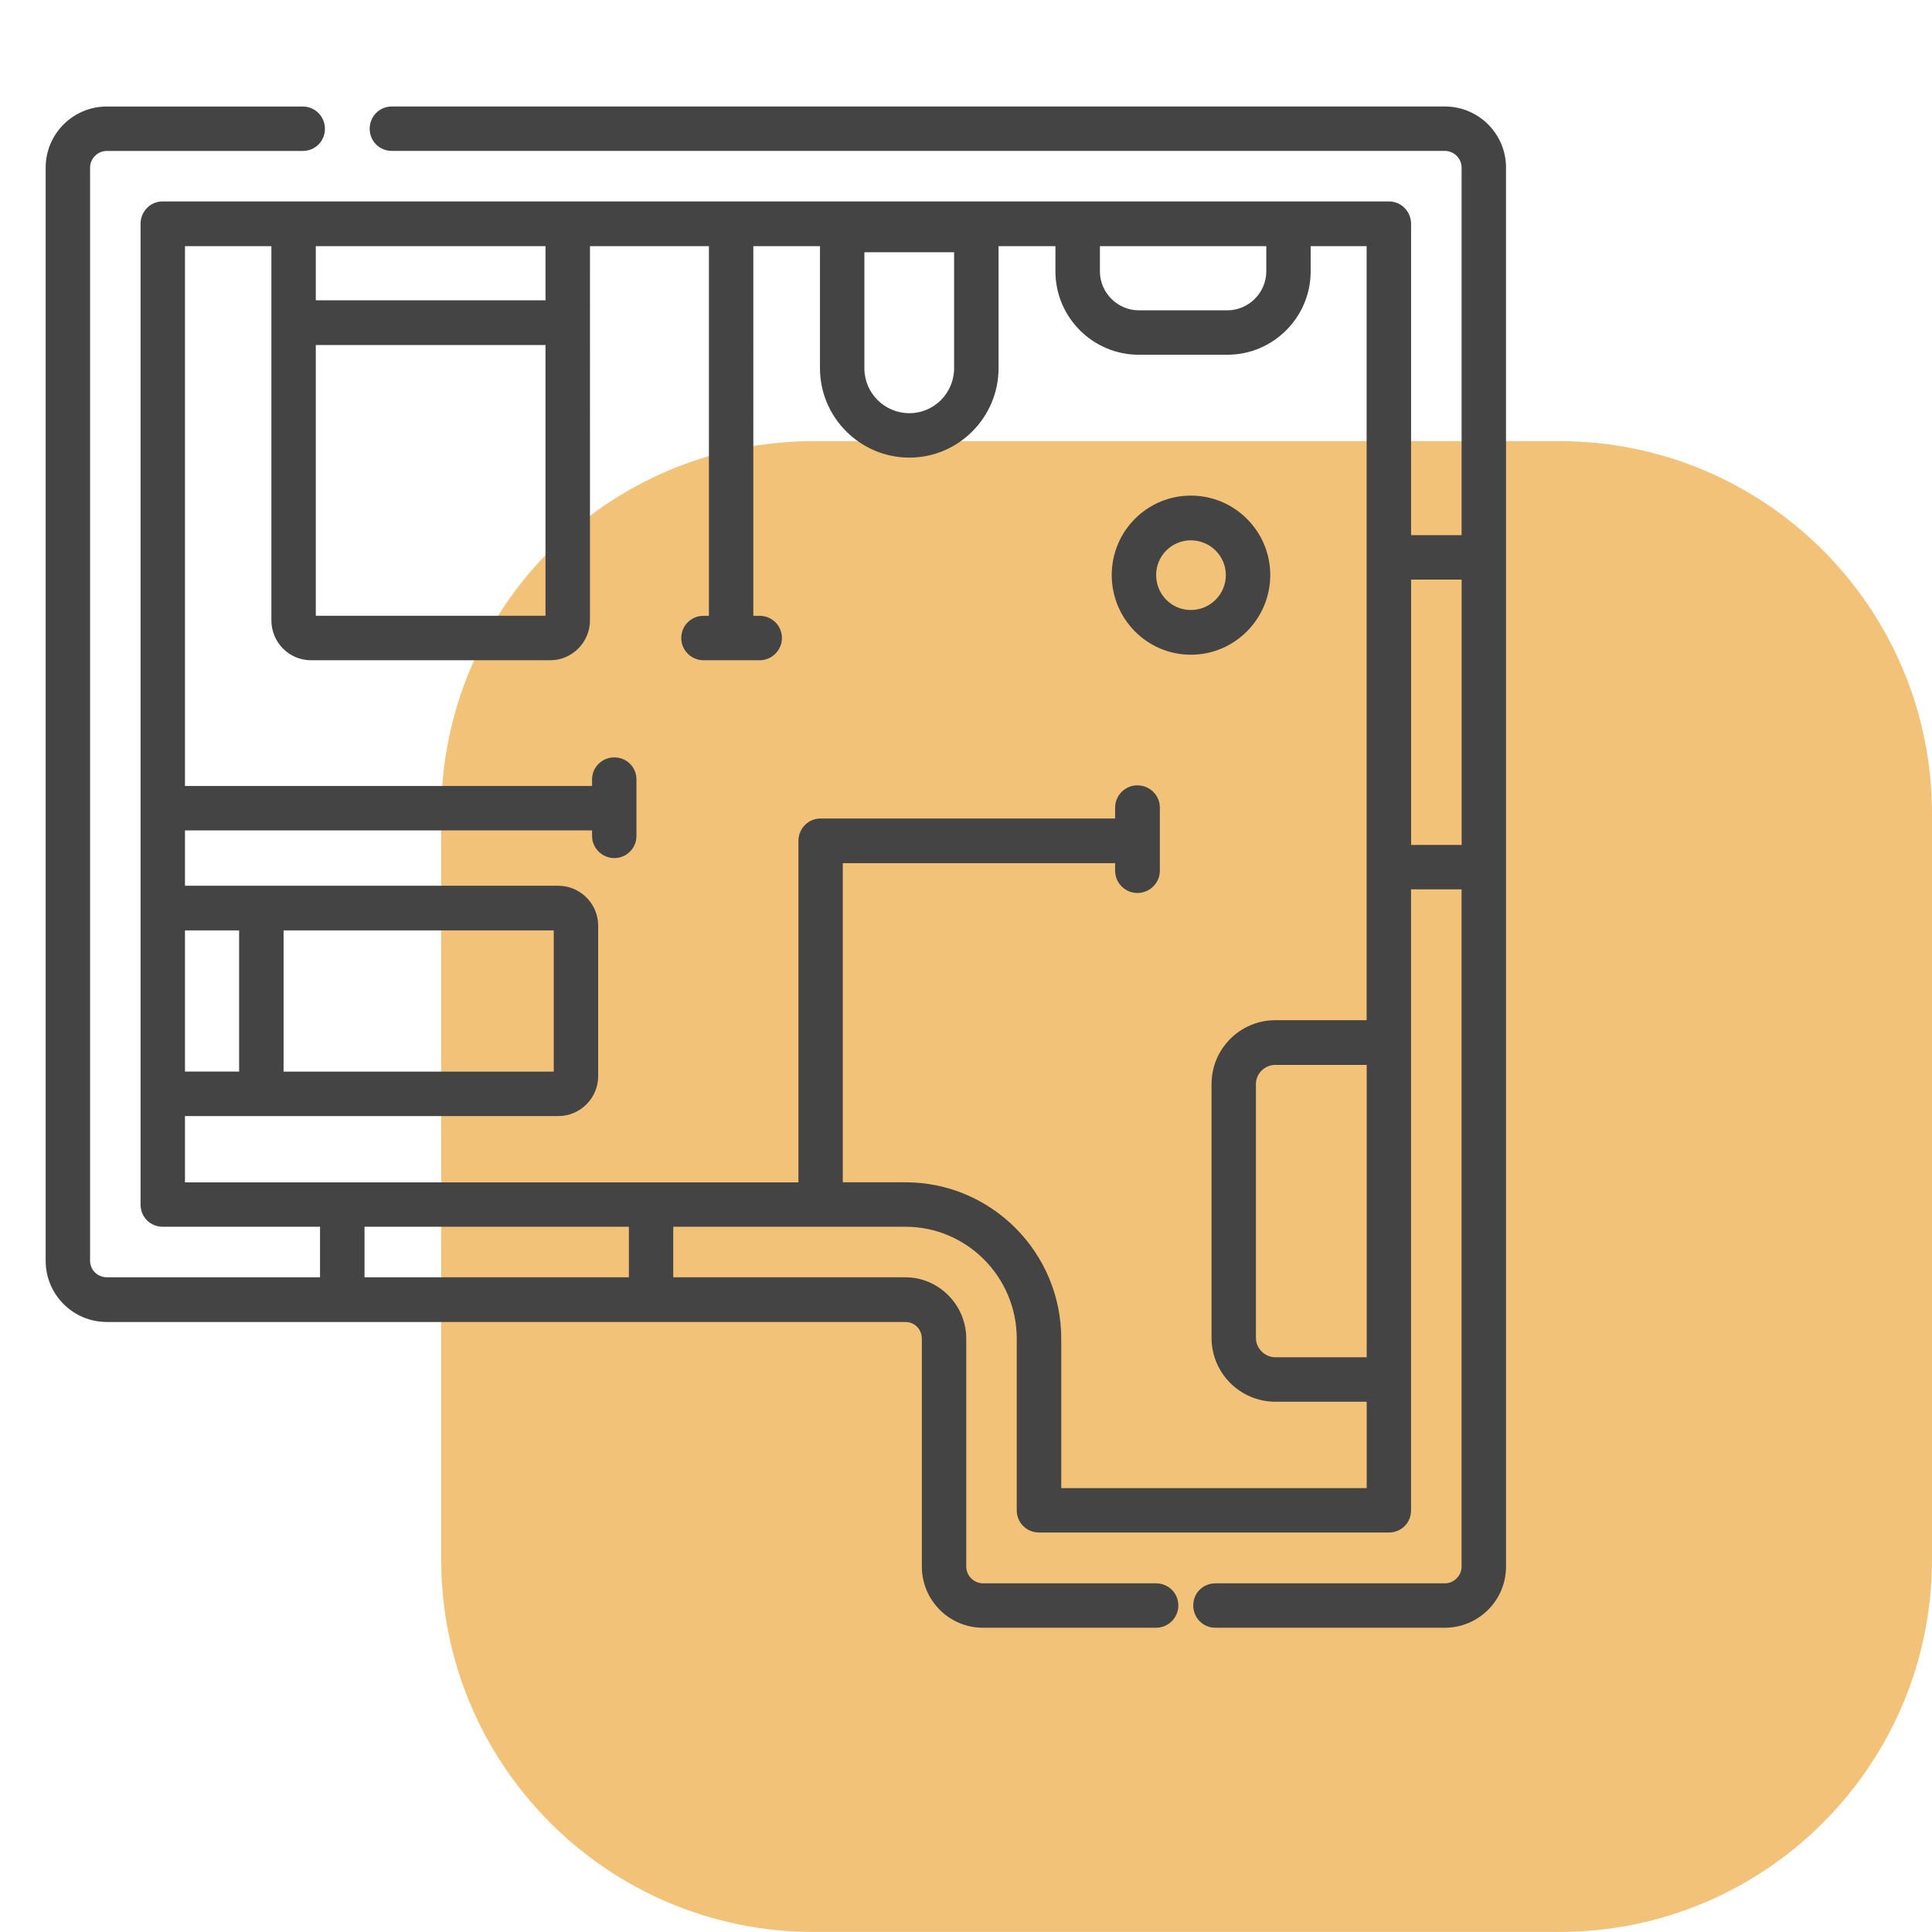
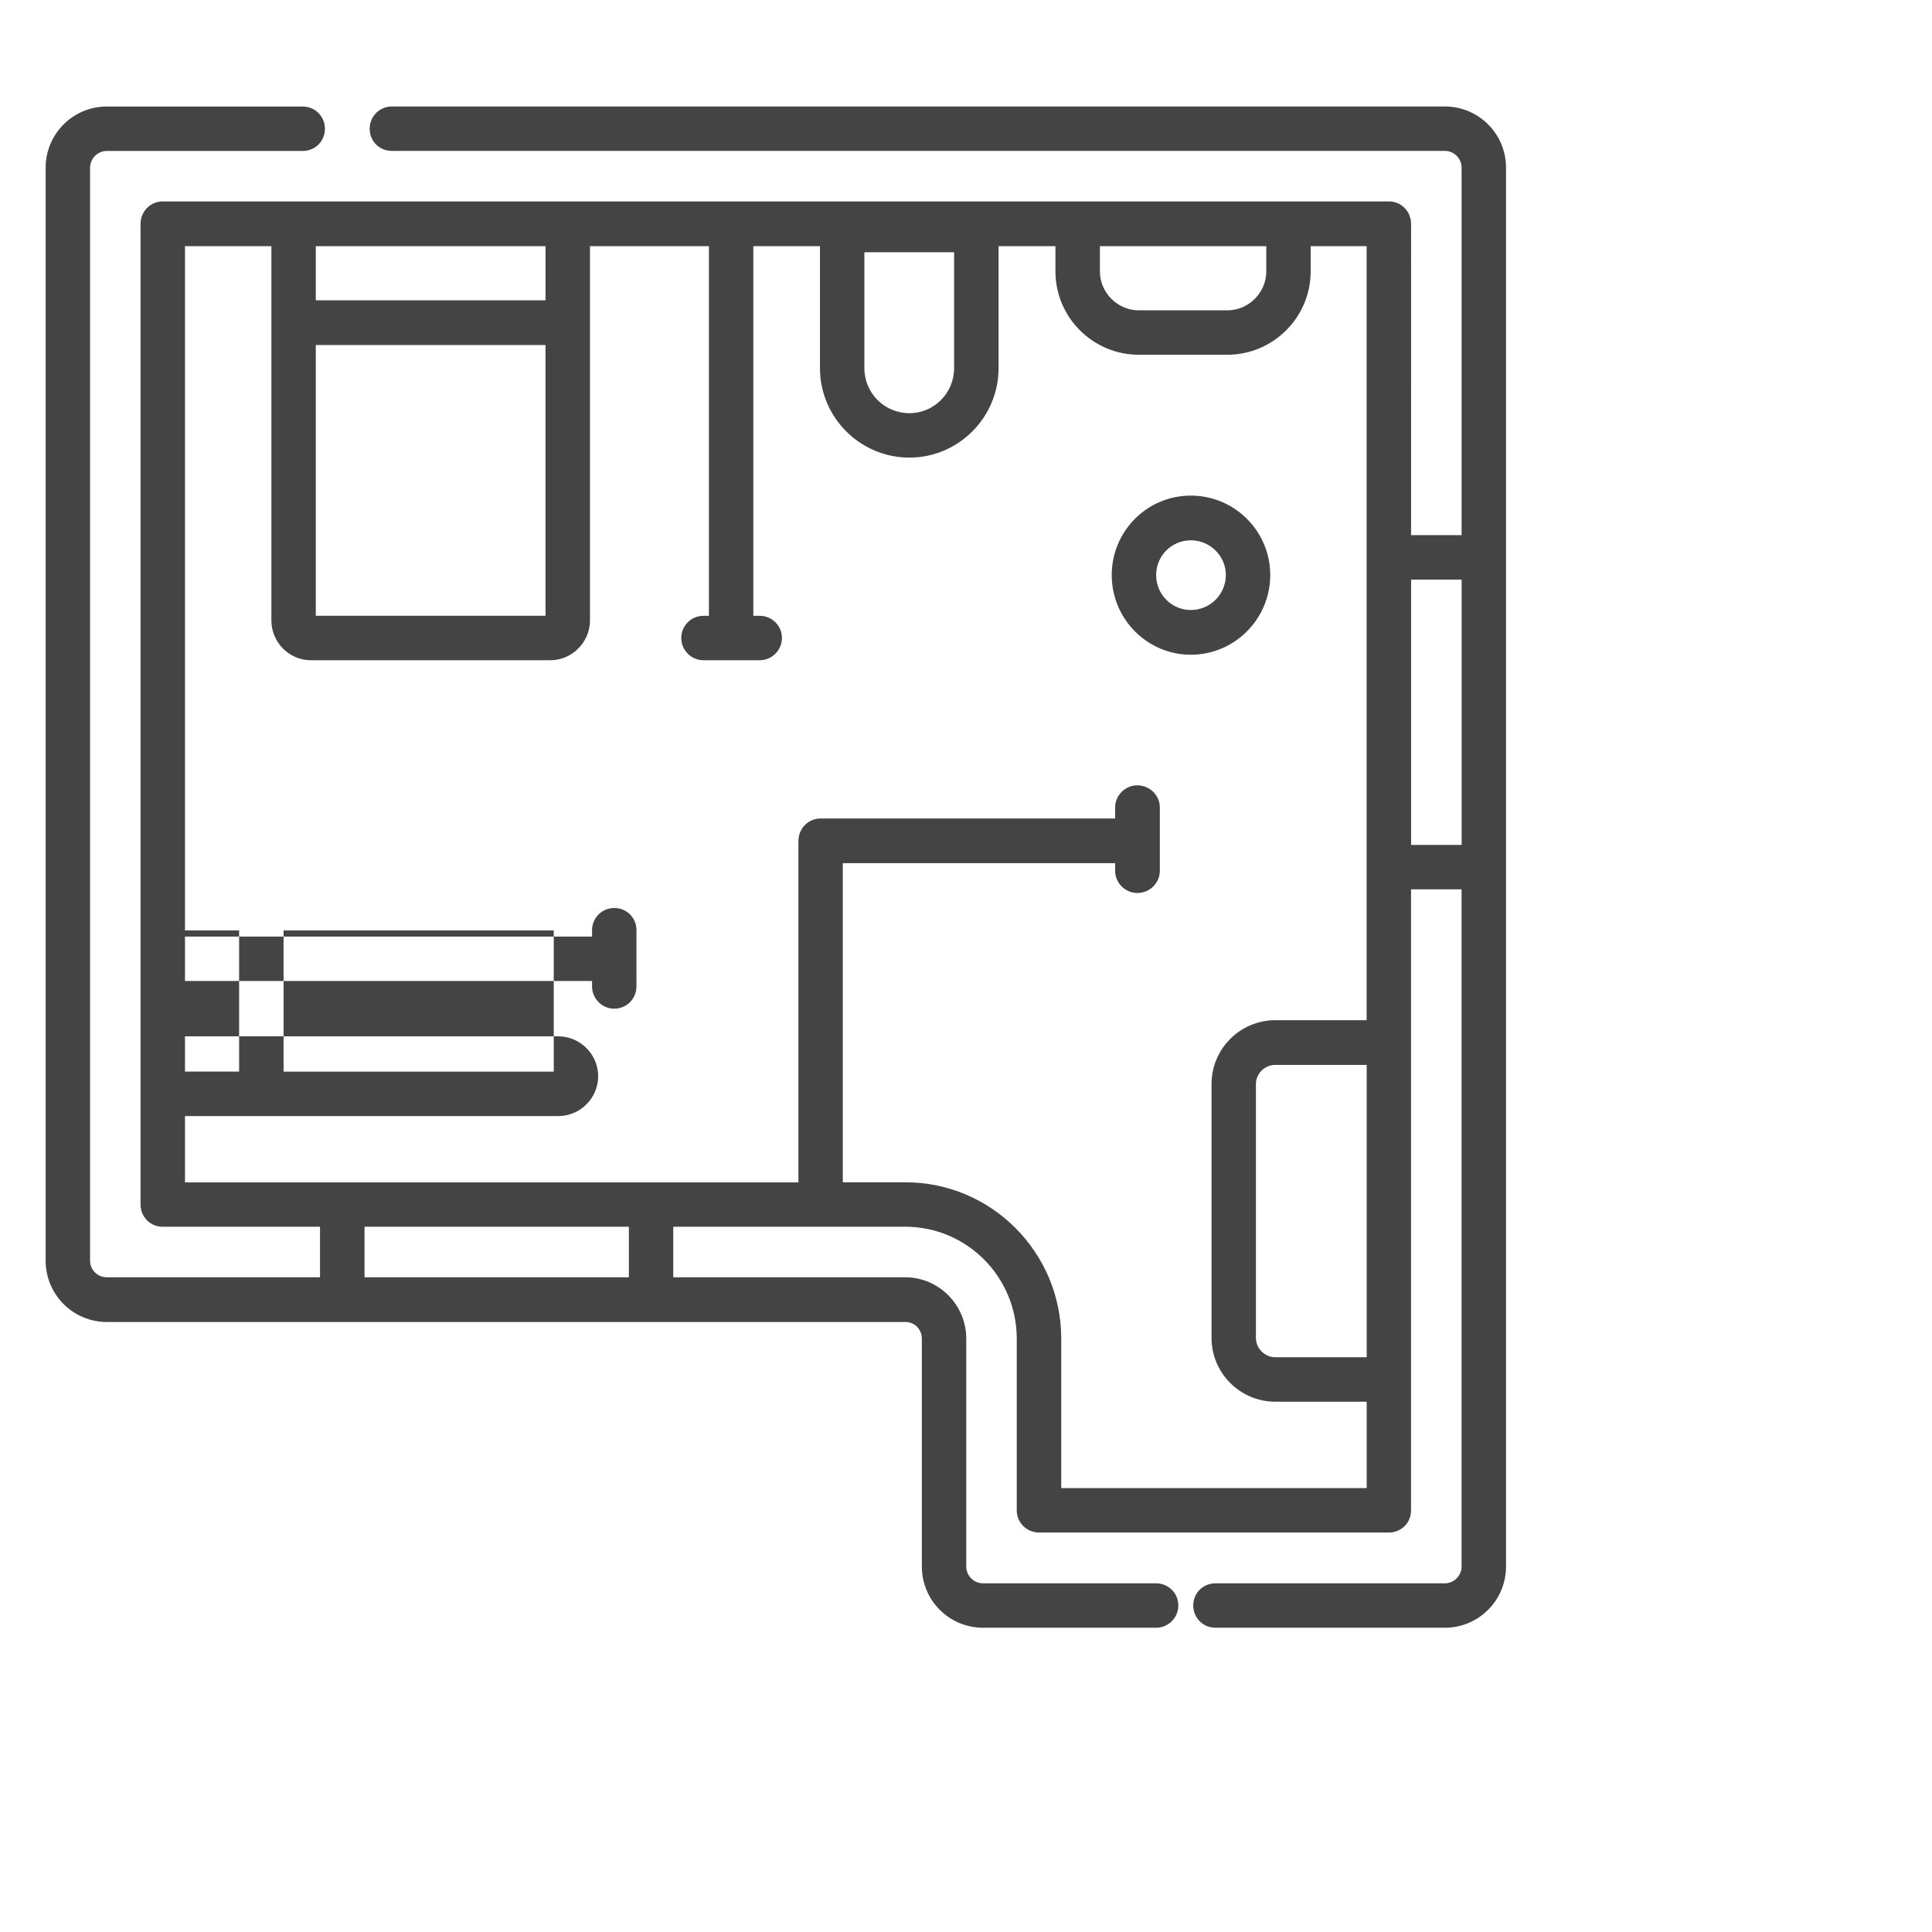
<svg xmlns="http://www.w3.org/2000/svg" version="1.1" baseProfile="basic" id="圖層_1" x="0px" y="0px" width="512px" height="512px" viewBox="0 0 512 512" xml:space="preserve">
  <g>
-     <path style="fill-rule:evenodd;clip-rule:evenodd;fill:#F2C279;" d="M215.69,116.91h197.54c54.58,0,98.77,44.19,98.77,98.77v197.54   c0,54.58-44.19,98.77-98.77,98.77H215.69c-54.58,0-98.77-44.19-98.77-98.77V215.69C116.91,161.1,161.1,116.91,215.69,116.91z" />
    <g>
-       <path style="fill-rule:evenodd;clip-rule:evenodd;fill:#444444;" d="M373.96,223.91V153.6h13.39v70.31H373.96z M281.24,394.36    v-39.59c0-22.9-18.54-41.45-41.28-41.45h-16.61v-84.57h72.17v2.02c0,3.22,2.66,5.88,5.88,5.88c3.31,0,5.97-2.66,5.97-5.88v-16.77    c0-3.22-2.66-5.88-5.97-5.88c-3.22,0-5.88,2.66-5.88,5.88v2.91h-78.05c-3.3,0-5.88,2.66-5.88,5.97v90.46H49.02v-17.57h98.93    c5.81,0,10.57-4.76,10.57-10.56v-39.91c0-5.8-4.76-10.57-10.57-10.57H49.02v-14.67h107.88v1.46c0,3.22,2.66,5.88,5.88,5.88    c3.31,0,5.89-2.66,5.89-5.88v-14.92c0-3.31-2.58-5.88-5.89-5.88c-3.22,0-5.88,2.57-5.88,5.88v1.69H49.02V65.23h22.9v99.18    c0,5.8,4.68,10.56,10.48,10.56h63.46c5.72,0,10.49-4.76,10.49-10.56V65.23h31.52v97.97h-1.45c-3.23,0-5.88,2.58-5.88,5.89    c0,3.22,2.65,5.88,5.88,5.88h14.91c3.23,0,5.89-2.66,5.89-5.88c0-3.31-2.66-5.89-5.89-5.89h-1.69V65.23h17.66v32.33    c0,13.07,10.64,23.71,23.71,23.71c12.98,0,23.62-10.64,23.62-23.71V65.23h15.07v6.69c0,12.17,9.92,22.09,22.09,22.09h23.46    c12.17,0,22.09-9.92,22.09-22.09v-6.69h14.83v205.13H338c-9.35,0-16.93,7.58-16.93,16.93v67.25c0,9.35,7.58,16.93,16.93,16.93    h24.19v22.9H281.24z M166.66,338.49H96.6V325.1h70.06V338.49z M63.37,283.98H49.02v-37.42h14.35V283.98z M146.75,246.57v37.42    h-71.6v-37.42H146.75z M144.57,65.23v14.35H83.69V65.23H144.57z M83.69,91.43h60.87v71.76H83.69V91.43z M252.85,66.84v30.72    c0,6.61-5.32,11.94-11.84,11.94c-6.61,0-11.94-5.32-11.94-11.94V66.84H252.85z M335.58,65.23v6.69c0,5.65-4.68,10.32-10.32,10.32    h-23.46c-5.64,0-10.31-4.68-10.31-10.32v-6.69H335.58z M362.19,359.69H338c-2.82,0-5.17-2.33-5.17-5.15v-67.25    c0-2.82,2.35-5.08,5.17-5.08h24.19V359.69z M382.91,28.22H103.85c-3.31,0-5.88,2.66-5.88,5.89c0,3.31,2.57,5.88,5.88,5.88h279.06    c2.42,0,4.43,2.02,4.43,4.43v97.4h-13.39V59.34c0-3.3-2.58-5.96-5.88-5.96H43.13c-3.31,0-5.88,2.66-5.88,5.96v259.87    c0,3.31,2.57,5.89,5.88,5.89h41.68v13.39H28.3c-2.42,0-4.43-1.94-4.43-4.36V44.43c0-2.42,2.02-4.43,4.43-4.43h51.93    c3.3,0,5.88-2.58,5.88-5.88c0-3.23-2.58-5.89-5.88-5.89H28.3c-8.94,0-16.2,7.26-16.2,16.2v289.7c0,8.95,7.26,16.21,16.2,16.21    h211.65c2.42,0,4.35,1.93,4.35,4.43v60.39c0,8.95,7.26,16.21,16.21,16.21h45.87c3.23,0,5.89-2.66,5.89-5.89    c0-3.31-2.66-5.88-5.89-5.88h-45.87c-2.42,0-4.44-2.02-4.44-4.43v-60.39c0-8.95-7.26-16.28-16.13-16.28h-61.52V325.1h61.52    c16.28,0,29.51,13.31,29.51,29.67v45.48c0,3.3,2.66,5.88,5.89,5.88h92.72c3.31,0,5.88-2.58,5.88-5.88V235.69h13.39v179.48    c0,2.42-2.02,4.43-4.43,4.43h-60.79c-3.31,0-5.89,2.58-5.89,5.88c0,3.23,2.58,5.89,5.89,5.89h60.79c8.95,0,16.21-7.26,16.21-16.21    V44.43C399.12,35.48,391.86,28.22,382.91,28.22z" />
+       <path style="fill-rule:evenodd;clip-rule:evenodd;fill:#444444;" d="M373.96,223.91V153.6h13.39v70.31H373.96z M281.24,394.36    v-39.59c0-22.9-18.54-41.45-41.28-41.45h-16.61v-84.57h72.17v2.02c0,3.22,2.66,5.88,5.88,5.88c3.31,0,5.97-2.66,5.97-5.88v-16.77    c0-3.22-2.66-5.88-5.97-5.88c-3.22,0-5.88,2.66-5.88,5.88v2.91h-78.05c-3.3,0-5.88,2.66-5.88,5.97v90.46H49.02v-17.57h98.93    c5.81,0,10.57-4.76,10.57-10.56c0-5.8-4.76-10.57-10.57-10.57H49.02v-14.67h107.88v1.46c0,3.22,2.66,5.88,5.88,5.88    c3.31,0,5.89-2.66,5.89-5.88v-14.92c0-3.31-2.58-5.88-5.89-5.88c-3.22,0-5.88,2.57-5.88,5.88v1.69H49.02V65.23h22.9v99.18    c0,5.8,4.68,10.56,10.48,10.56h63.46c5.72,0,10.49-4.76,10.49-10.56V65.23h31.52v97.97h-1.45c-3.23,0-5.88,2.58-5.88,5.89    c0,3.22,2.65,5.88,5.88,5.88h14.91c3.23,0,5.89-2.66,5.89-5.88c0-3.31-2.66-5.89-5.89-5.89h-1.69V65.23h17.66v32.33    c0,13.07,10.64,23.71,23.71,23.71c12.98,0,23.62-10.64,23.62-23.71V65.23h15.07v6.69c0,12.17,9.92,22.09,22.09,22.09h23.46    c12.17,0,22.09-9.92,22.09-22.09v-6.69h14.83v205.13H338c-9.35,0-16.93,7.58-16.93,16.93v67.25c0,9.35,7.58,16.93,16.93,16.93    h24.19v22.9H281.24z M166.66,338.49H96.6V325.1h70.06V338.49z M63.37,283.98H49.02v-37.42h14.35V283.98z M146.75,246.57v37.42    h-71.6v-37.42H146.75z M144.57,65.23v14.35H83.69V65.23H144.57z M83.69,91.43h60.87v71.76H83.69V91.43z M252.85,66.84v30.72    c0,6.61-5.32,11.94-11.84,11.94c-6.61,0-11.94-5.32-11.94-11.94V66.84H252.85z M335.58,65.23v6.69c0,5.65-4.68,10.32-10.32,10.32    h-23.46c-5.64,0-10.31-4.68-10.31-10.32v-6.69H335.58z M362.19,359.69H338c-2.82,0-5.17-2.33-5.17-5.15v-67.25    c0-2.82,2.35-5.08,5.17-5.08h24.19V359.69z M382.91,28.22H103.85c-3.31,0-5.88,2.66-5.88,5.89c0,3.31,2.57,5.88,5.88,5.88h279.06    c2.42,0,4.43,2.02,4.43,4.43v97.4h-13.39V59.34c0-3.3-2.58-5.96-5.88-5.96H43.13c-3.31,0-5.88,2.66-5.88,5.96v259.87    c0,3.31,2.57,5.89,5.88,5.89h41.68v13.39H28.3c-2.42,0-4.43-1.94-4.43-4.36V44.43c0-2.42,2.02-4.43,4.43-4.43h51.93    c3.3,0,5.88-2.58,5.88-5.88c0-3.23-2.58-5.89-5.88-5.89H28.3c-8.94,0-16.2,7.26-16.2,16.2v289.7c0,8.95,7.26,16.21,16.2,16.21    h211.65c2.42,0,4.35,1.93,4.35,4.43v60.39c0,8.95,7.26,16.21,16.21,16.21h45.87c3.23,0,5.89-2.66,5.89-5.89    c0-3.31-2.66-5.88-5.89-5.88h-45.87c-2.42,0-4.44-2.02-4.44-4.43v-60.39c0-8.95-7.26-16.28-16.13-16.28h-61.52V325.1h61.52    c16.28,0,29.51,13.31,29.51,29.67v45.48c0,3.3,2.66,5.88,5.89,5.88h92.72c3.31,0,5.88-2.58,5.88-5.88V235.69h13.39v179.48    c0,2.42-2.02,4.43-4.43,4.43h-60.79c-3.31,0-5.89,2.58-5.89,5.88c0,3.23,2.58,5.89,5.89,5.89h60.79c8.95,0,16.21-7.26,16.21-16.21    V44.43C399.12,35.48,391.86,28.22,382.91,28.22z" />
      <path style="fill-rule:evenodd;clip-rule:evenodd;fill:#444444;" d="M315.59,161.66c-5.09,0-9.2-4.11-9.2-9.27    c0-5.09,4.11-9.2,9.2-9.2c5.07,0,9.27,4.11,9.27,9.2C324.86,157.55,320.66,161.66,315.59,161.66z M336.63,152.39    c0-11.61-9.43-21.05-21.04-21.05c-11.61,0-20.97,9.43-20.97,21.05c0,11.61,9.35,21.12,20.97,21.12    C327.2,173.51,336.63,164,336.63,152.39z" />
    </g>
  </g>
</svg>